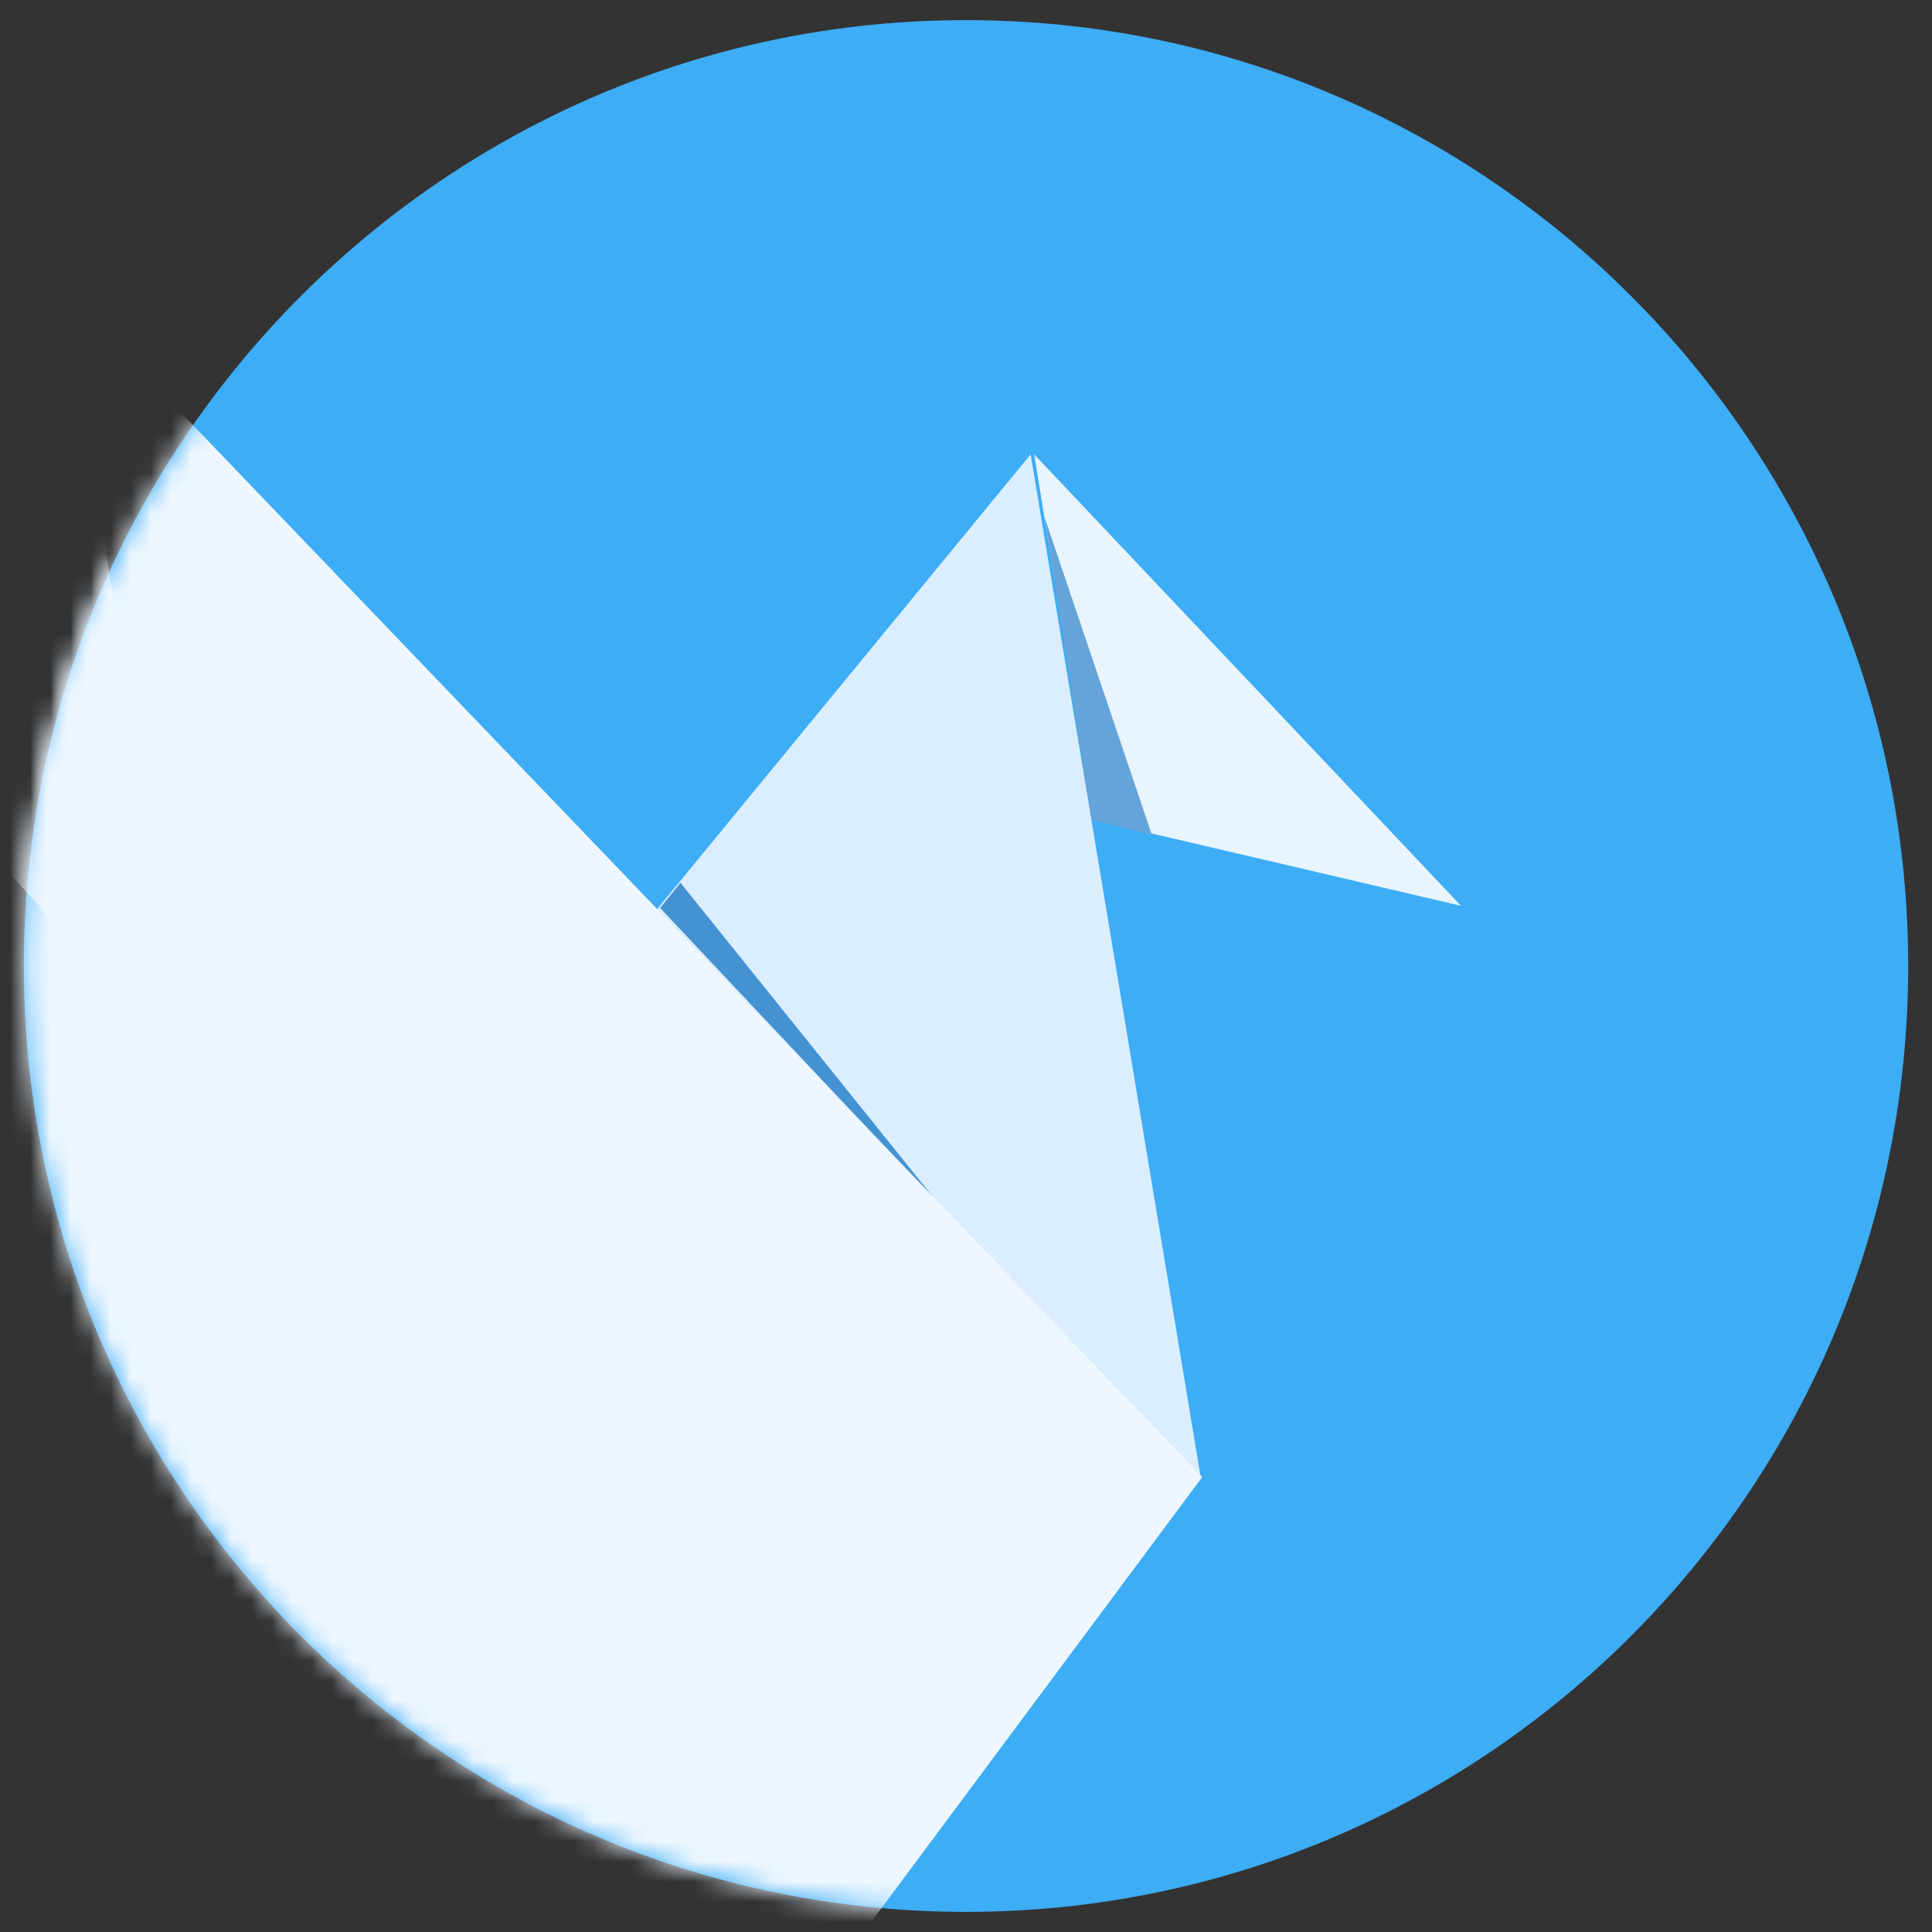
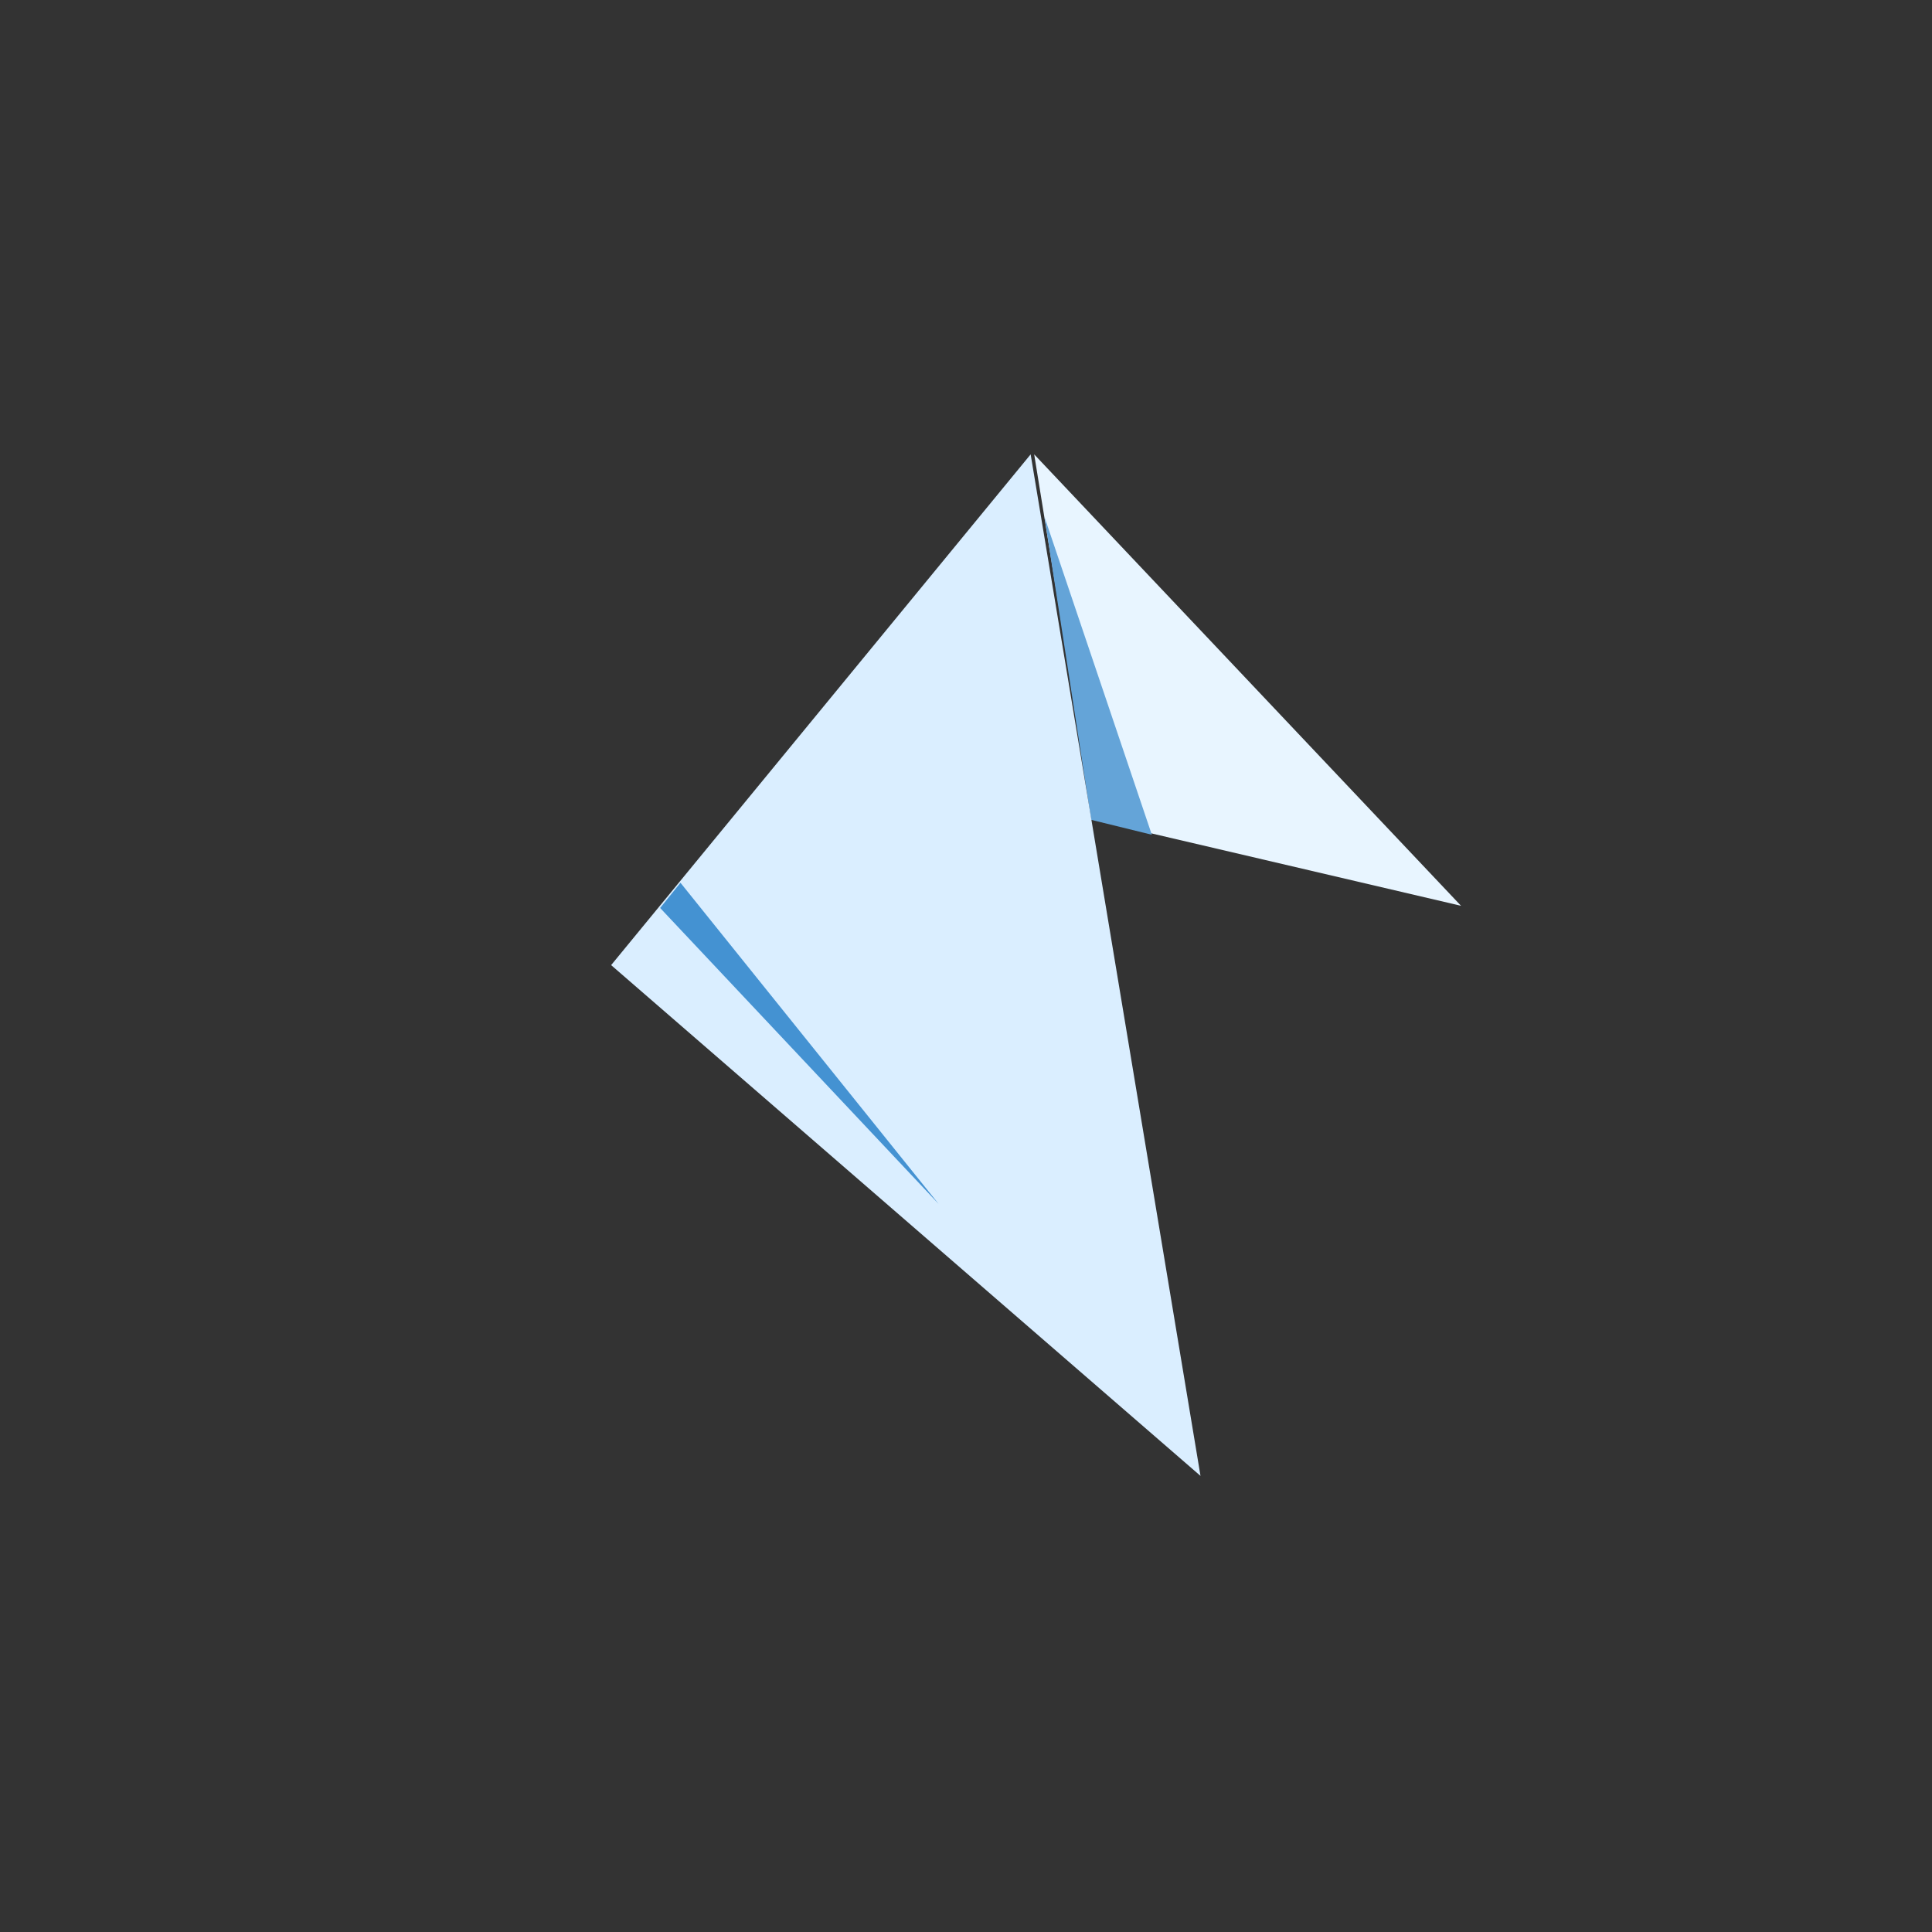
<svg xmlns="http://www.w3.org/2000/svg" fill="none" viewBox="0 0 96 96" id="Origami--Streamline-Svg-Logos.svg" height="999" width="999" stroke-width="1">
  <rect x="0" y="0" width="96" height="96" fill="#333333" stroke="none" />
  <desc>Origami Streamline Icon: https://streamlinehq.com</desc>
-   <path fill="url(#a)" d="M48 95c25.856 0 46.816-21.043 46.816-47C94.816 22.043 73.856 1 48 1 22.144 1 1.184 22.043 1.184 48 1.184 73.957 22.144 95 48 95Z" />
  <mask id="b" width="94" height="94" x="1" y="1" maskUnits="userSpaceOnUse" style="mask-type:luminance">
    <path fill="#fff" d="M48 95c25.856 0 46.816-21.043 46.816-47C94.816 22.043 73.856 1 48 1 22.144 1 1.184 22.043 1.184 48 1.184 73.957 22.144 95 48 95Z" />
  </mask>
  <g mask="url(#b)">
    <path fill="#E8F5FF" d="M51.388 22.577 72.598 45.009l-18.27-4.273-2.94-18.159Z" />
  </g>
  <mask id="c" width="94" height="94" x="1" y="1" maskUnits="userSpaceOnUse" style="mask-type:luminance">
    <path fill="#fff" d="M48 95c25.856 0 46.816-21.043 46.816-47C94.816 22.043 73.856 1 48 1 22.144 1 1.184 22.043 1.184 48 1.184 73.957 22.144 95 48 95Z" />
  </mask>
  <g mask="url(#c)">
    <path fill="#64A4D8" d="m51.901 25.691 5.333 15.787-3.015-.741-2.318-15.046Z" />
  </g>
  <mask id="d" width="94" height="94" x="1" y="1" maskUnits="userSpaceOnUse" style="mask-type:luminance">
    <path fill="#fff" d="M48 95c25.856 0 46.816-21.043 46.816-47C94.816 22.043 73.856 1 48 1 22.144 1 1.184 22.043 1.184 48 1.184 73.957 22.144 95 48 95Z" />
  </mask>
  <g mask="url(#d)">
-     <path fill="url(#e)" d="M8.935 52.7-33.425 6.127 3.357 14.184l5.578 38.516Z" />
-   </g>
+     </g>
  <mask id="f" width="94" height="94" x="1" y="1" maskUnits="userSpaceOnUse" style="mask-type:luminance">
    <path fill="#fff" d="M48 95c25.856 0 46.816-21.043 46.816-47C94.816 22.043 73.856 1 48 1 22.144 1 1.184 22.043 1.184 48 1.184 73.957 22.144 95 48 95Z" />
  </mask>
  <g mask="url(#f)">
    <path fill="url(#g)" d="m59.652 73.335-8.44-50.758-20.845 25.379 29.284 25.379Z" />
  </g>
  <mask id="h" width="94" height="94" x="1" y="1" maskUnits="userSpaceOnUse" style="mask-type:luminance">
    <path fill="#fff" d="M48 95c25.856 0 46.816-21.043 46.816-47C94.816 22.043 73.856 1 48 1 22.144 1 1.184 22.043 1.184 48 1.184 73.957 22.144 95 48 95Z" />
  </mask>
  <g mask="url(#h)">
    <path fill="#4492D2" d="m33.812 43.864 12.828 15.959-13.838-14.707 1.01-1.252Z" />
  </g>
  <mask id="i" width="94" height="94" x="1" y="1" maskUnits="userSpaceOnUse" style="mask-type:luminance">
-     <path fill="#fff" d="M48 95c25.856 0 46.816-21.043 46.816-47C94.816 22.043 73.856 1 48 1 22.144 1 1.184 22.043 1.184 48 1.184 73.957 22.144 95 48 95Z" />
-   </mask>
+     </mask>
  <g mask="url(#i)">
    <path fill="url(#j)" d="m21.918 124.222-35.719-83.294 16.588-26.896L59.734 73.4 21.918 124.222Z" />
  </g>
  <defs>
    <radialGradient id="a" cx="0" cy="0" r="1" gradientTransform="matrix(5224.753 8351.781 -8398.951 5254.262 551.661 2538.08)" gradientUnits="userSpaceOnUse">
      <stop stop-color="#51C3F7" />
      <stop offset="1" stop-color="#046CF4" />
    </radialGradient>
    <radialGradient id="e" cx="0" cy="0" r="1" gradientTransform="rotate(13.945 2678.089 -2369.643) scale(7621.15 7713.56)" gradientUnits="userSpaceOnUse">
      <stop stop-color="#fff" />
      <stop offset="1" stop-color="#5CB5FF" />
    </radialGradient>
    <radialGradient id="g" cx="0" cy="0" r="1" gradientTransform="matrix(-2738.431 3083.177 -6537.497 -5806.507 -283.488 1255.93)" gradientUnits="userSpaceOnUse">
      <stop stop-color="#fff" />
      <stop offset="1" stop-color="#7AC2FF" />
    </radialGradient>
    <radialGradient id="j" cx="0" cy="0" r="1" gradientTransform="rotate(48.056 -2930.587 781.702) scale(5597.08 9453.59)" gradientUnits="userSpaceOnUse">
      <stop stop-color="#fff" />
      <stop offset="1" stop-color="#CBE7FF" />
    </radialGradient>
  </defs>
</svg>